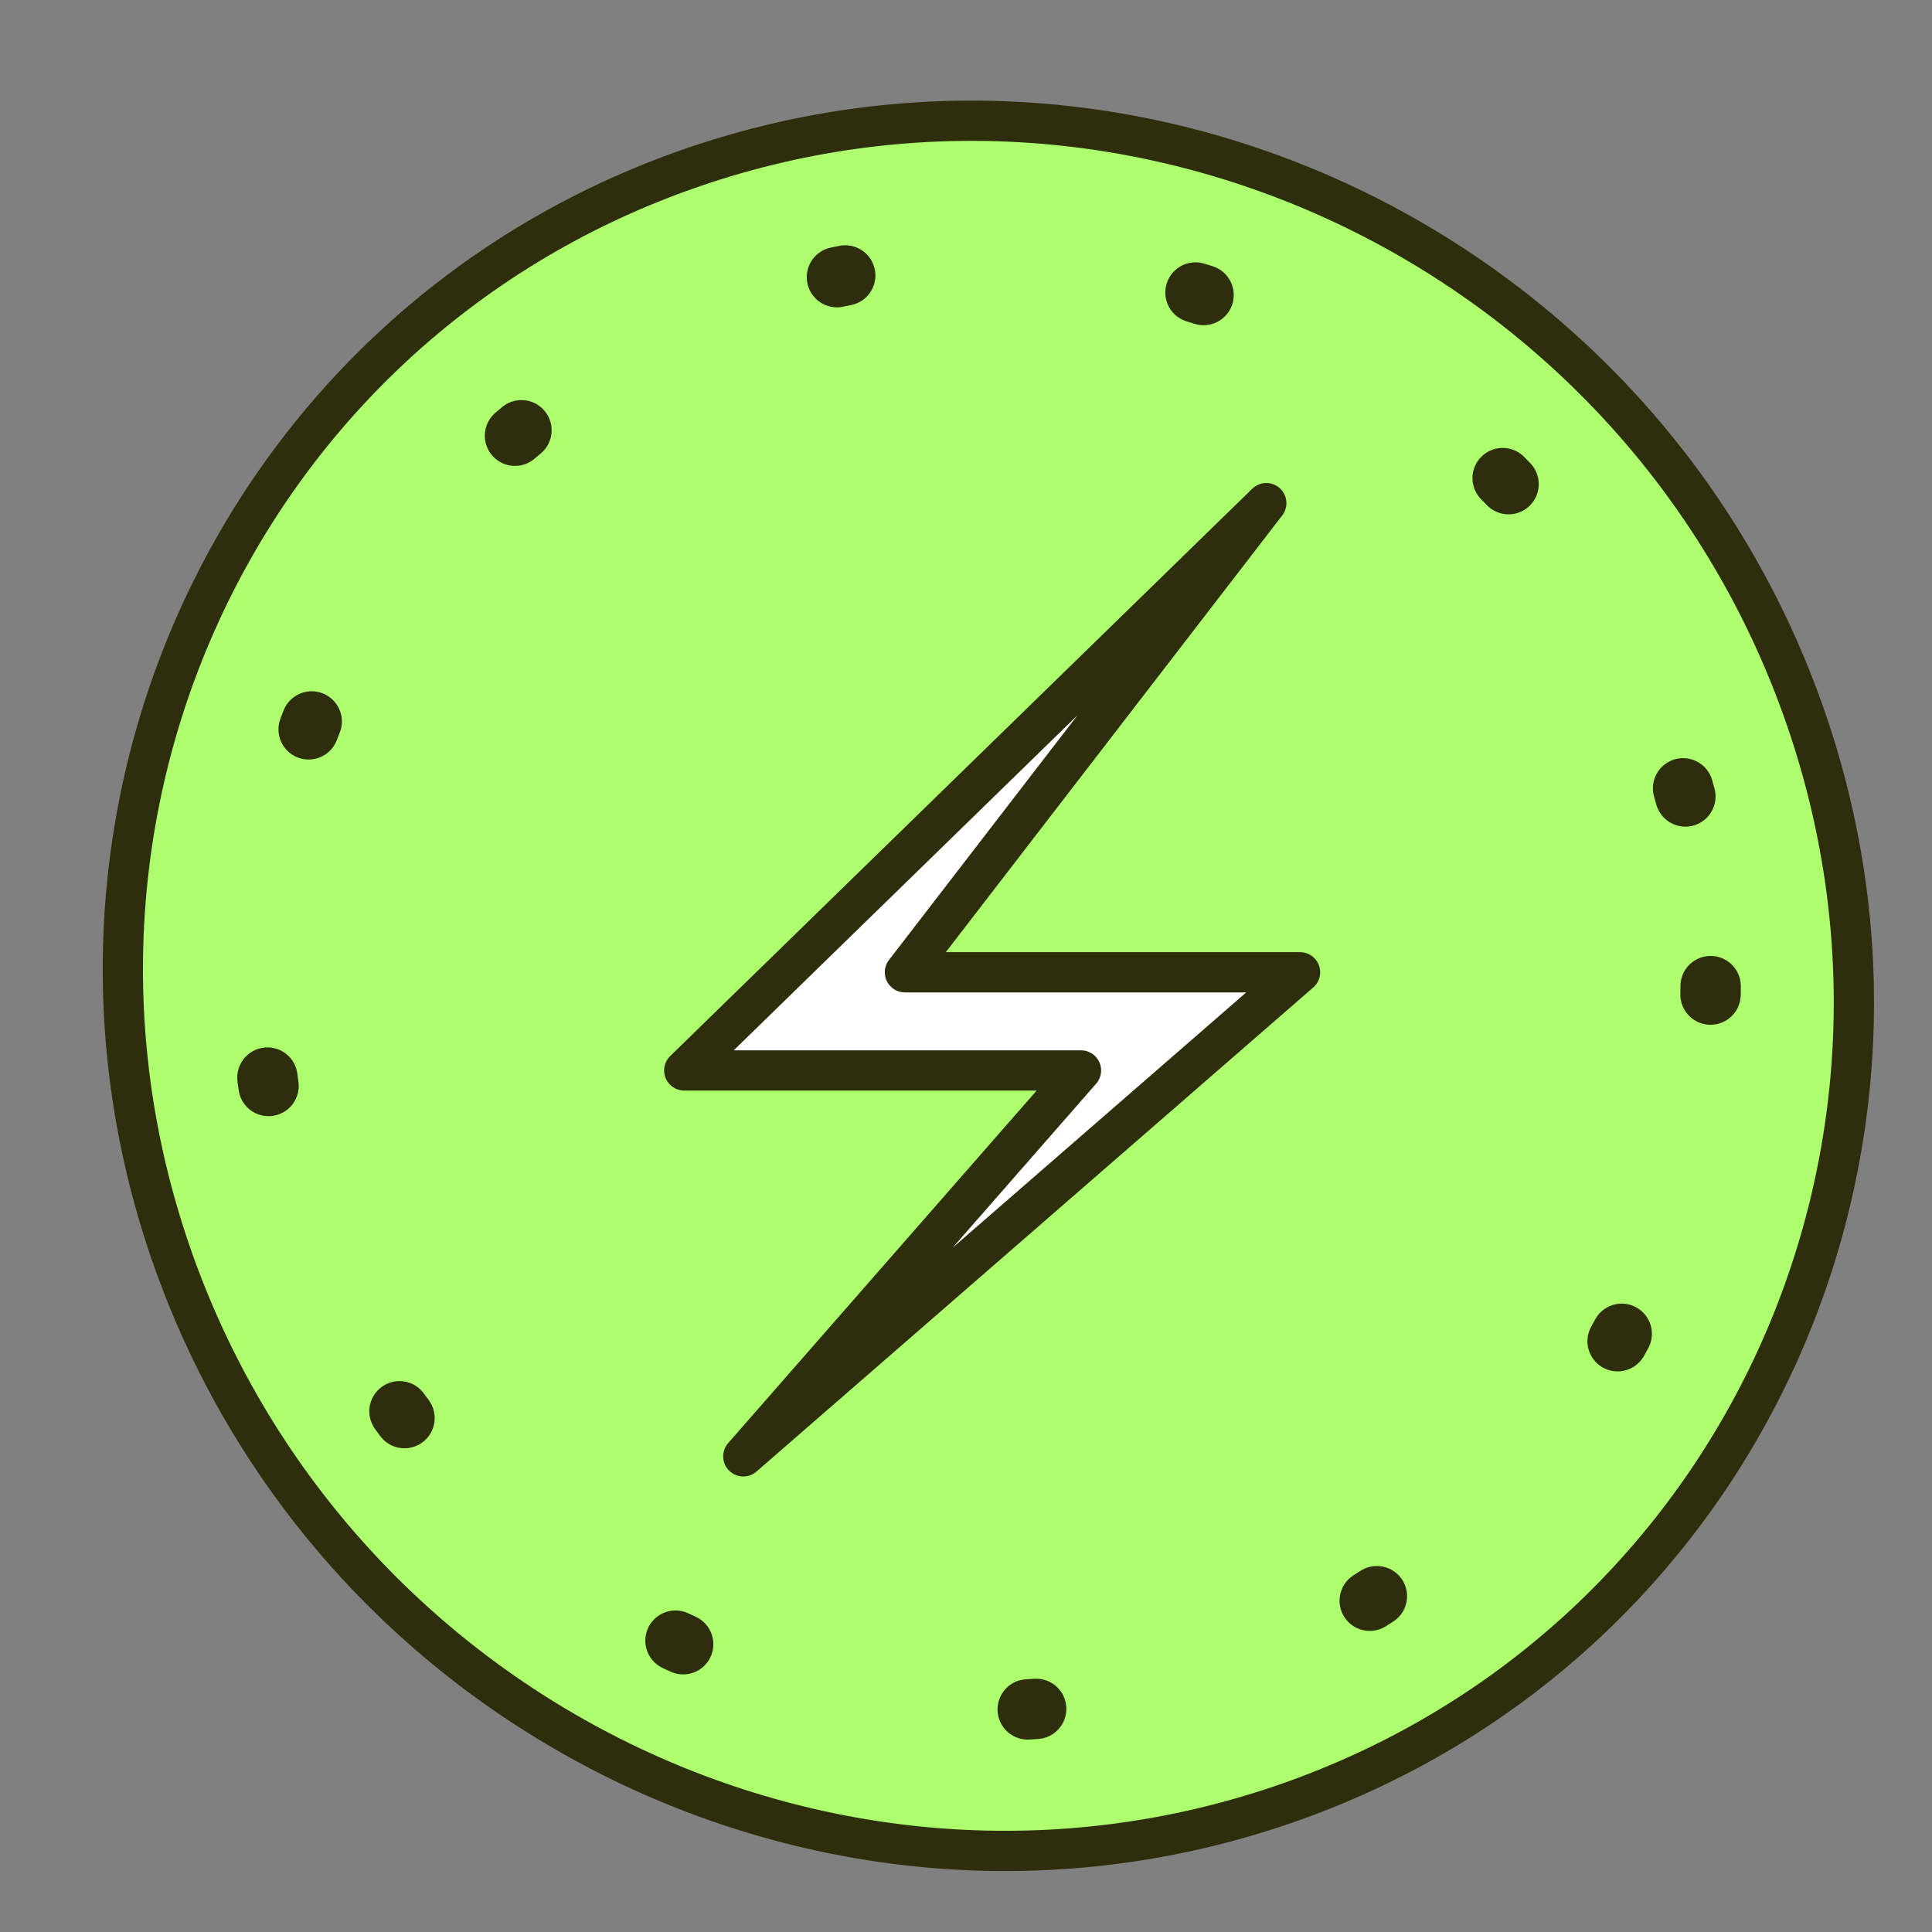
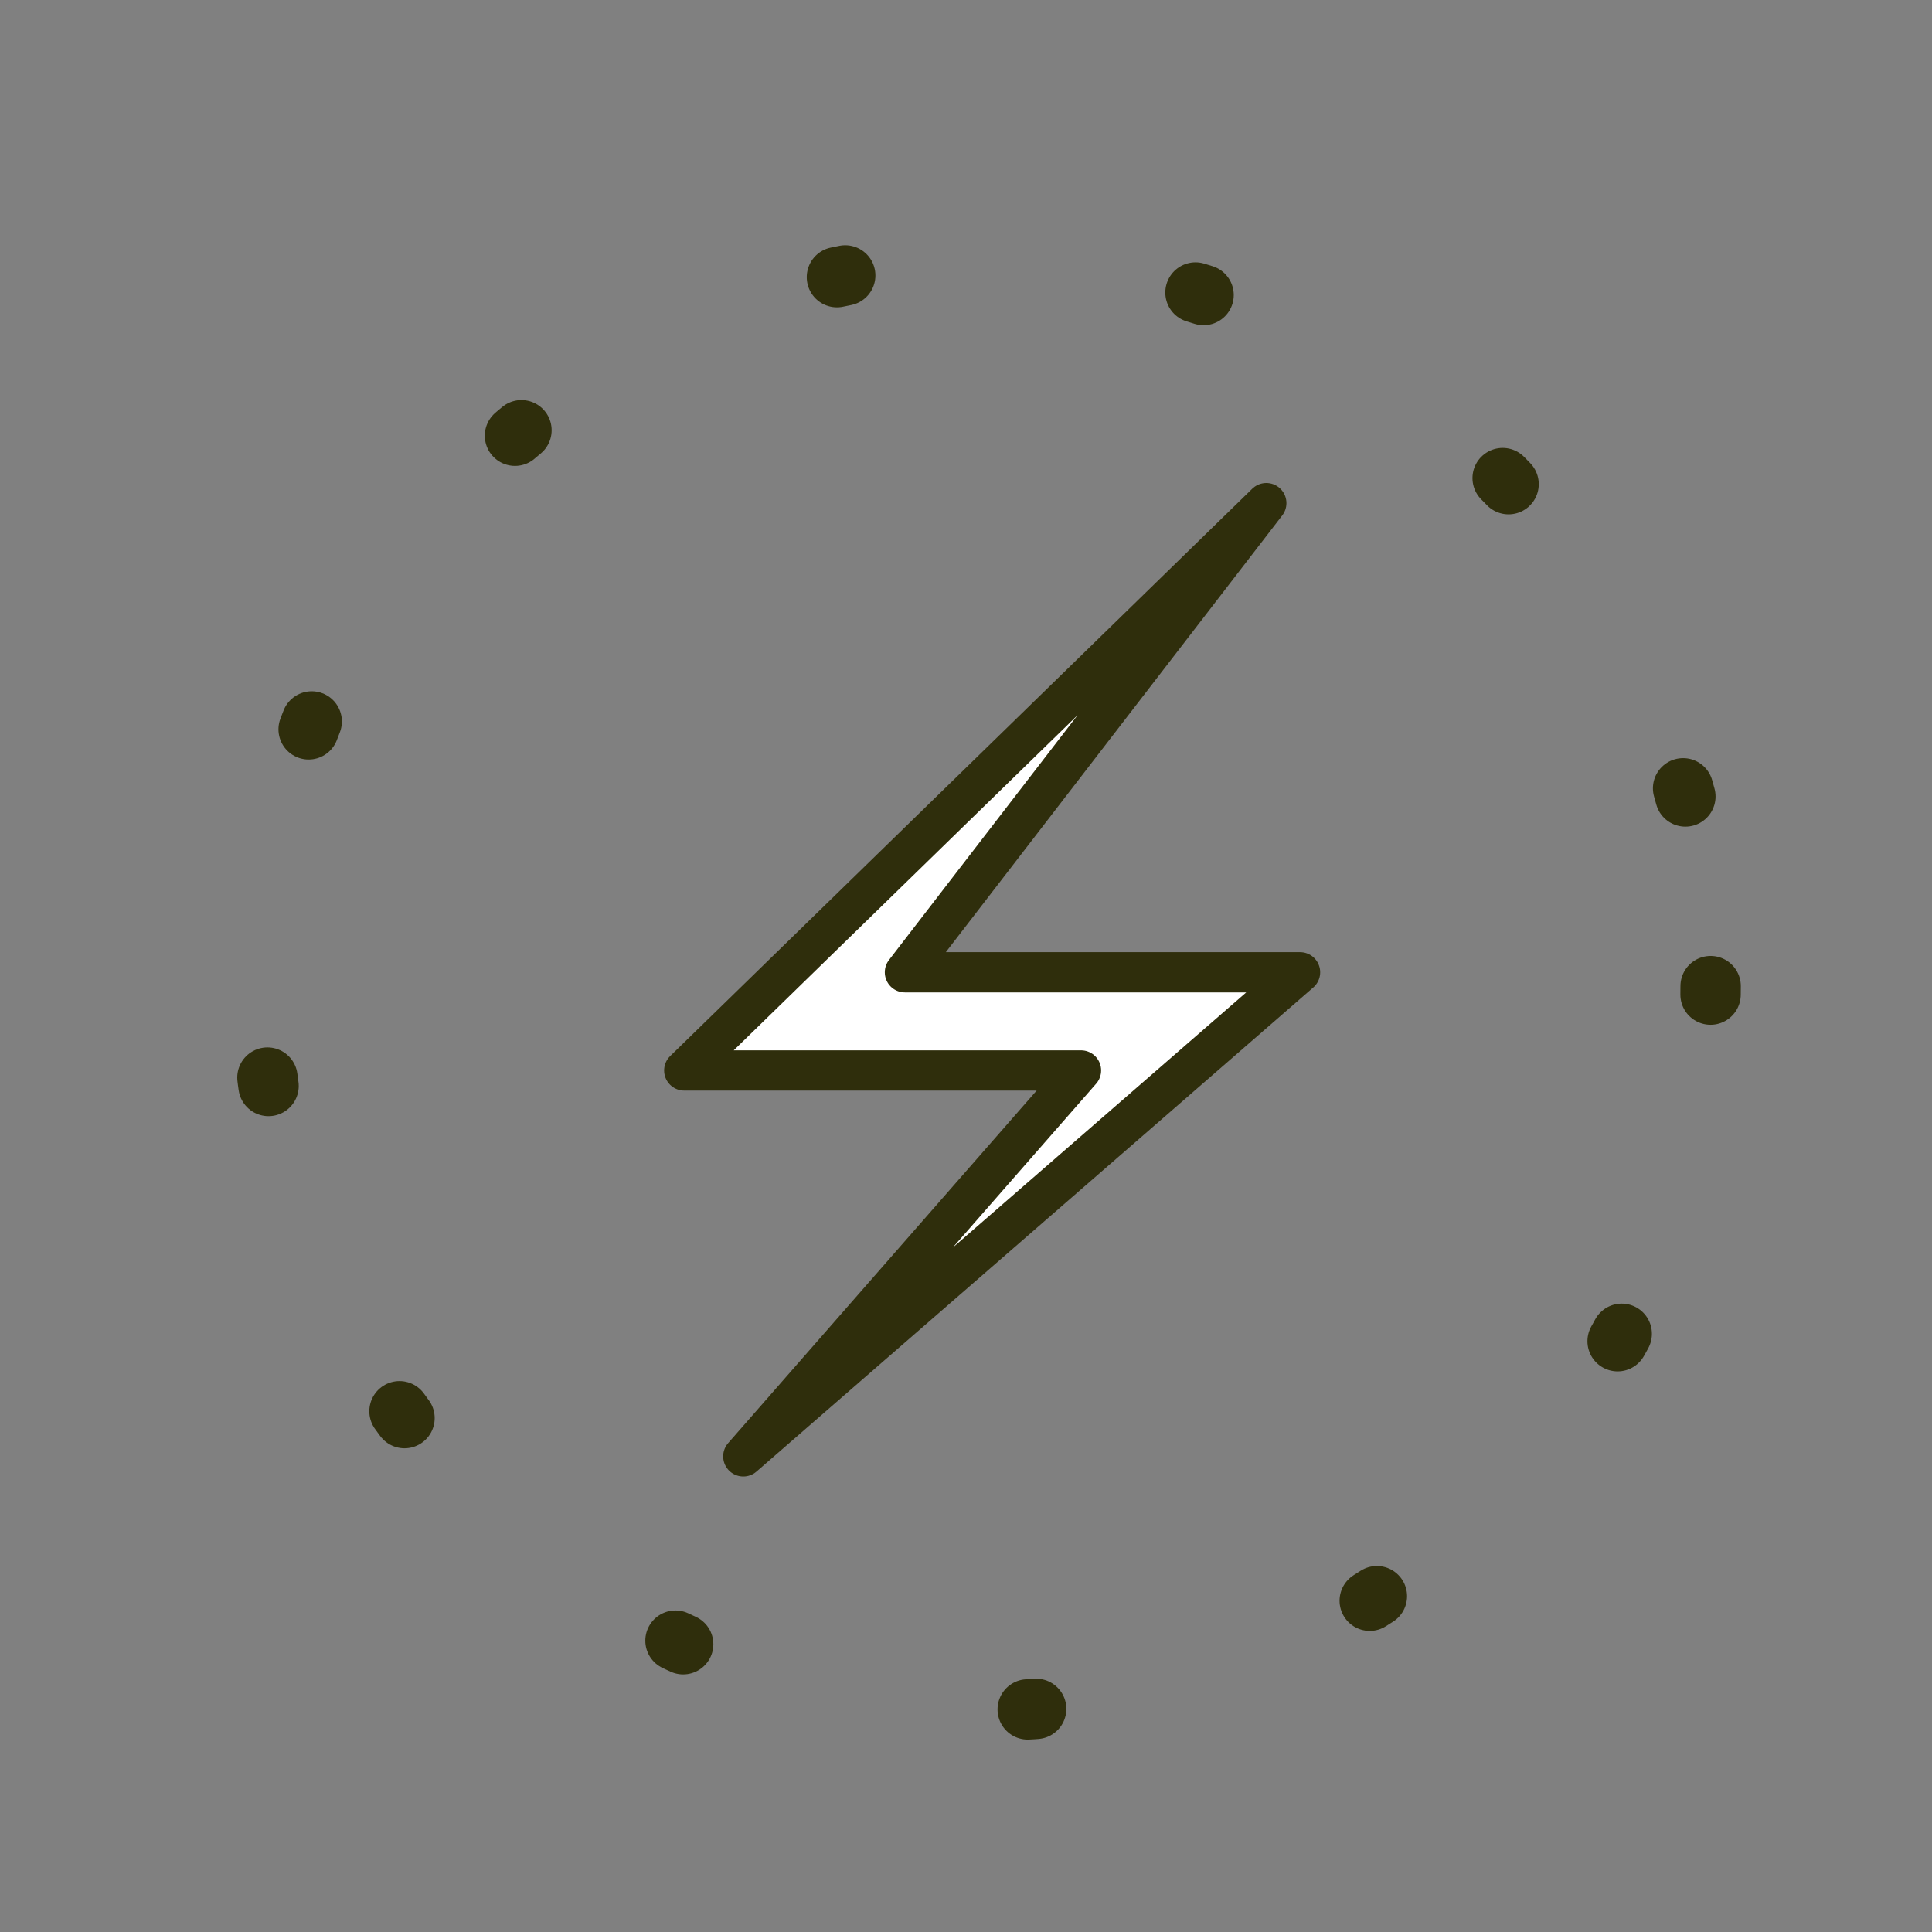
<svg xmlns="http://www.w3.org/2000/svg" width="96" height="96" viewBox="0 0 96 96" fill="none">
  <rect x="0" y="0" width="96" height="96" fill="#808080" stroke="none" />
-   <path d="M64.26 89.491C42.038 97.419 17.24 85.712 8.873 63.341C0.506 40.971 11.739 16.409 33.962 8.48C56.185 0.552 80.983 12.259 89.349 34.63C97.716 57 86.483 81.562 64.26 89.491Z" fill="#AEFF6E" stroke="#2F2E0C" stroke-width="2" stroke-linejoin="round" />
  <circle cx="49" cy="49" r="36" stroke="#2F2E0C" stroke-width="3" stroke-linecap="round" stroke-linejoin="round" stroke-dasharray="0.42 17.6" />
  <path d="M34 53.19L62.922 25L44.965 48.312H64.599L36.934 72.366L53.714 53.19H34Z" fill="white" stroke="#2F2E0C" stroke-width="2" stroke-linejoin="round" />
</svg>